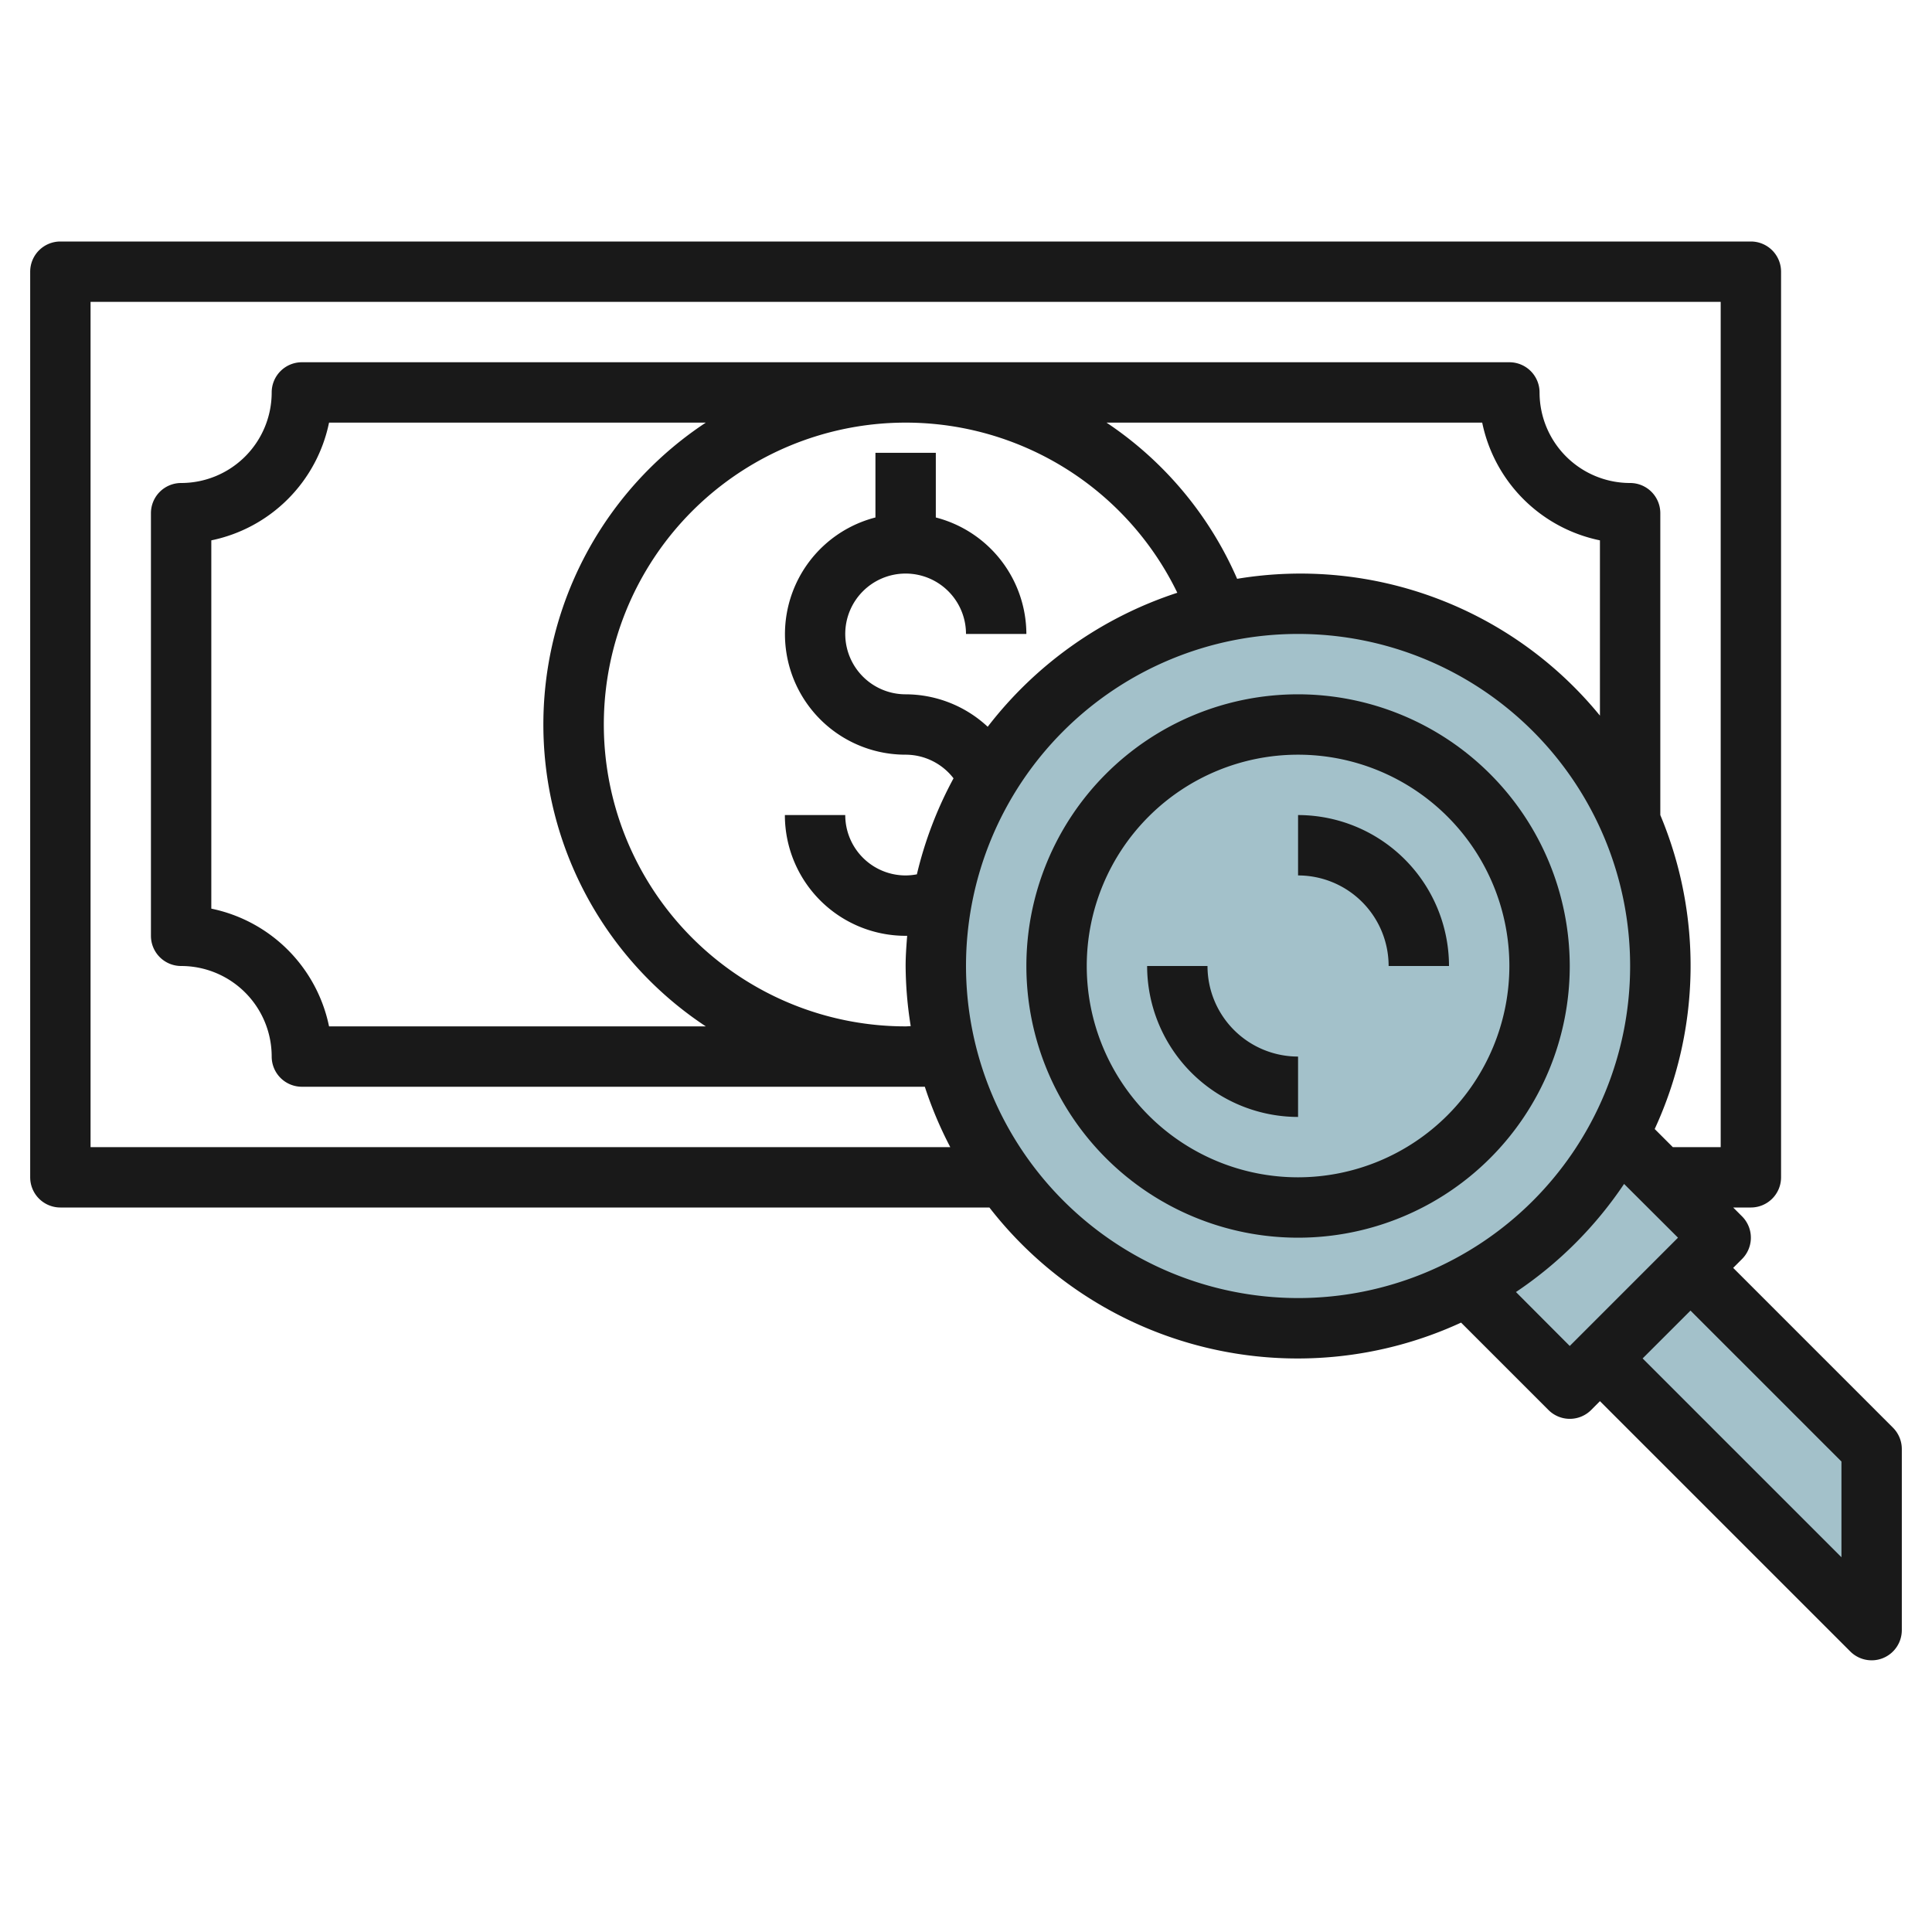
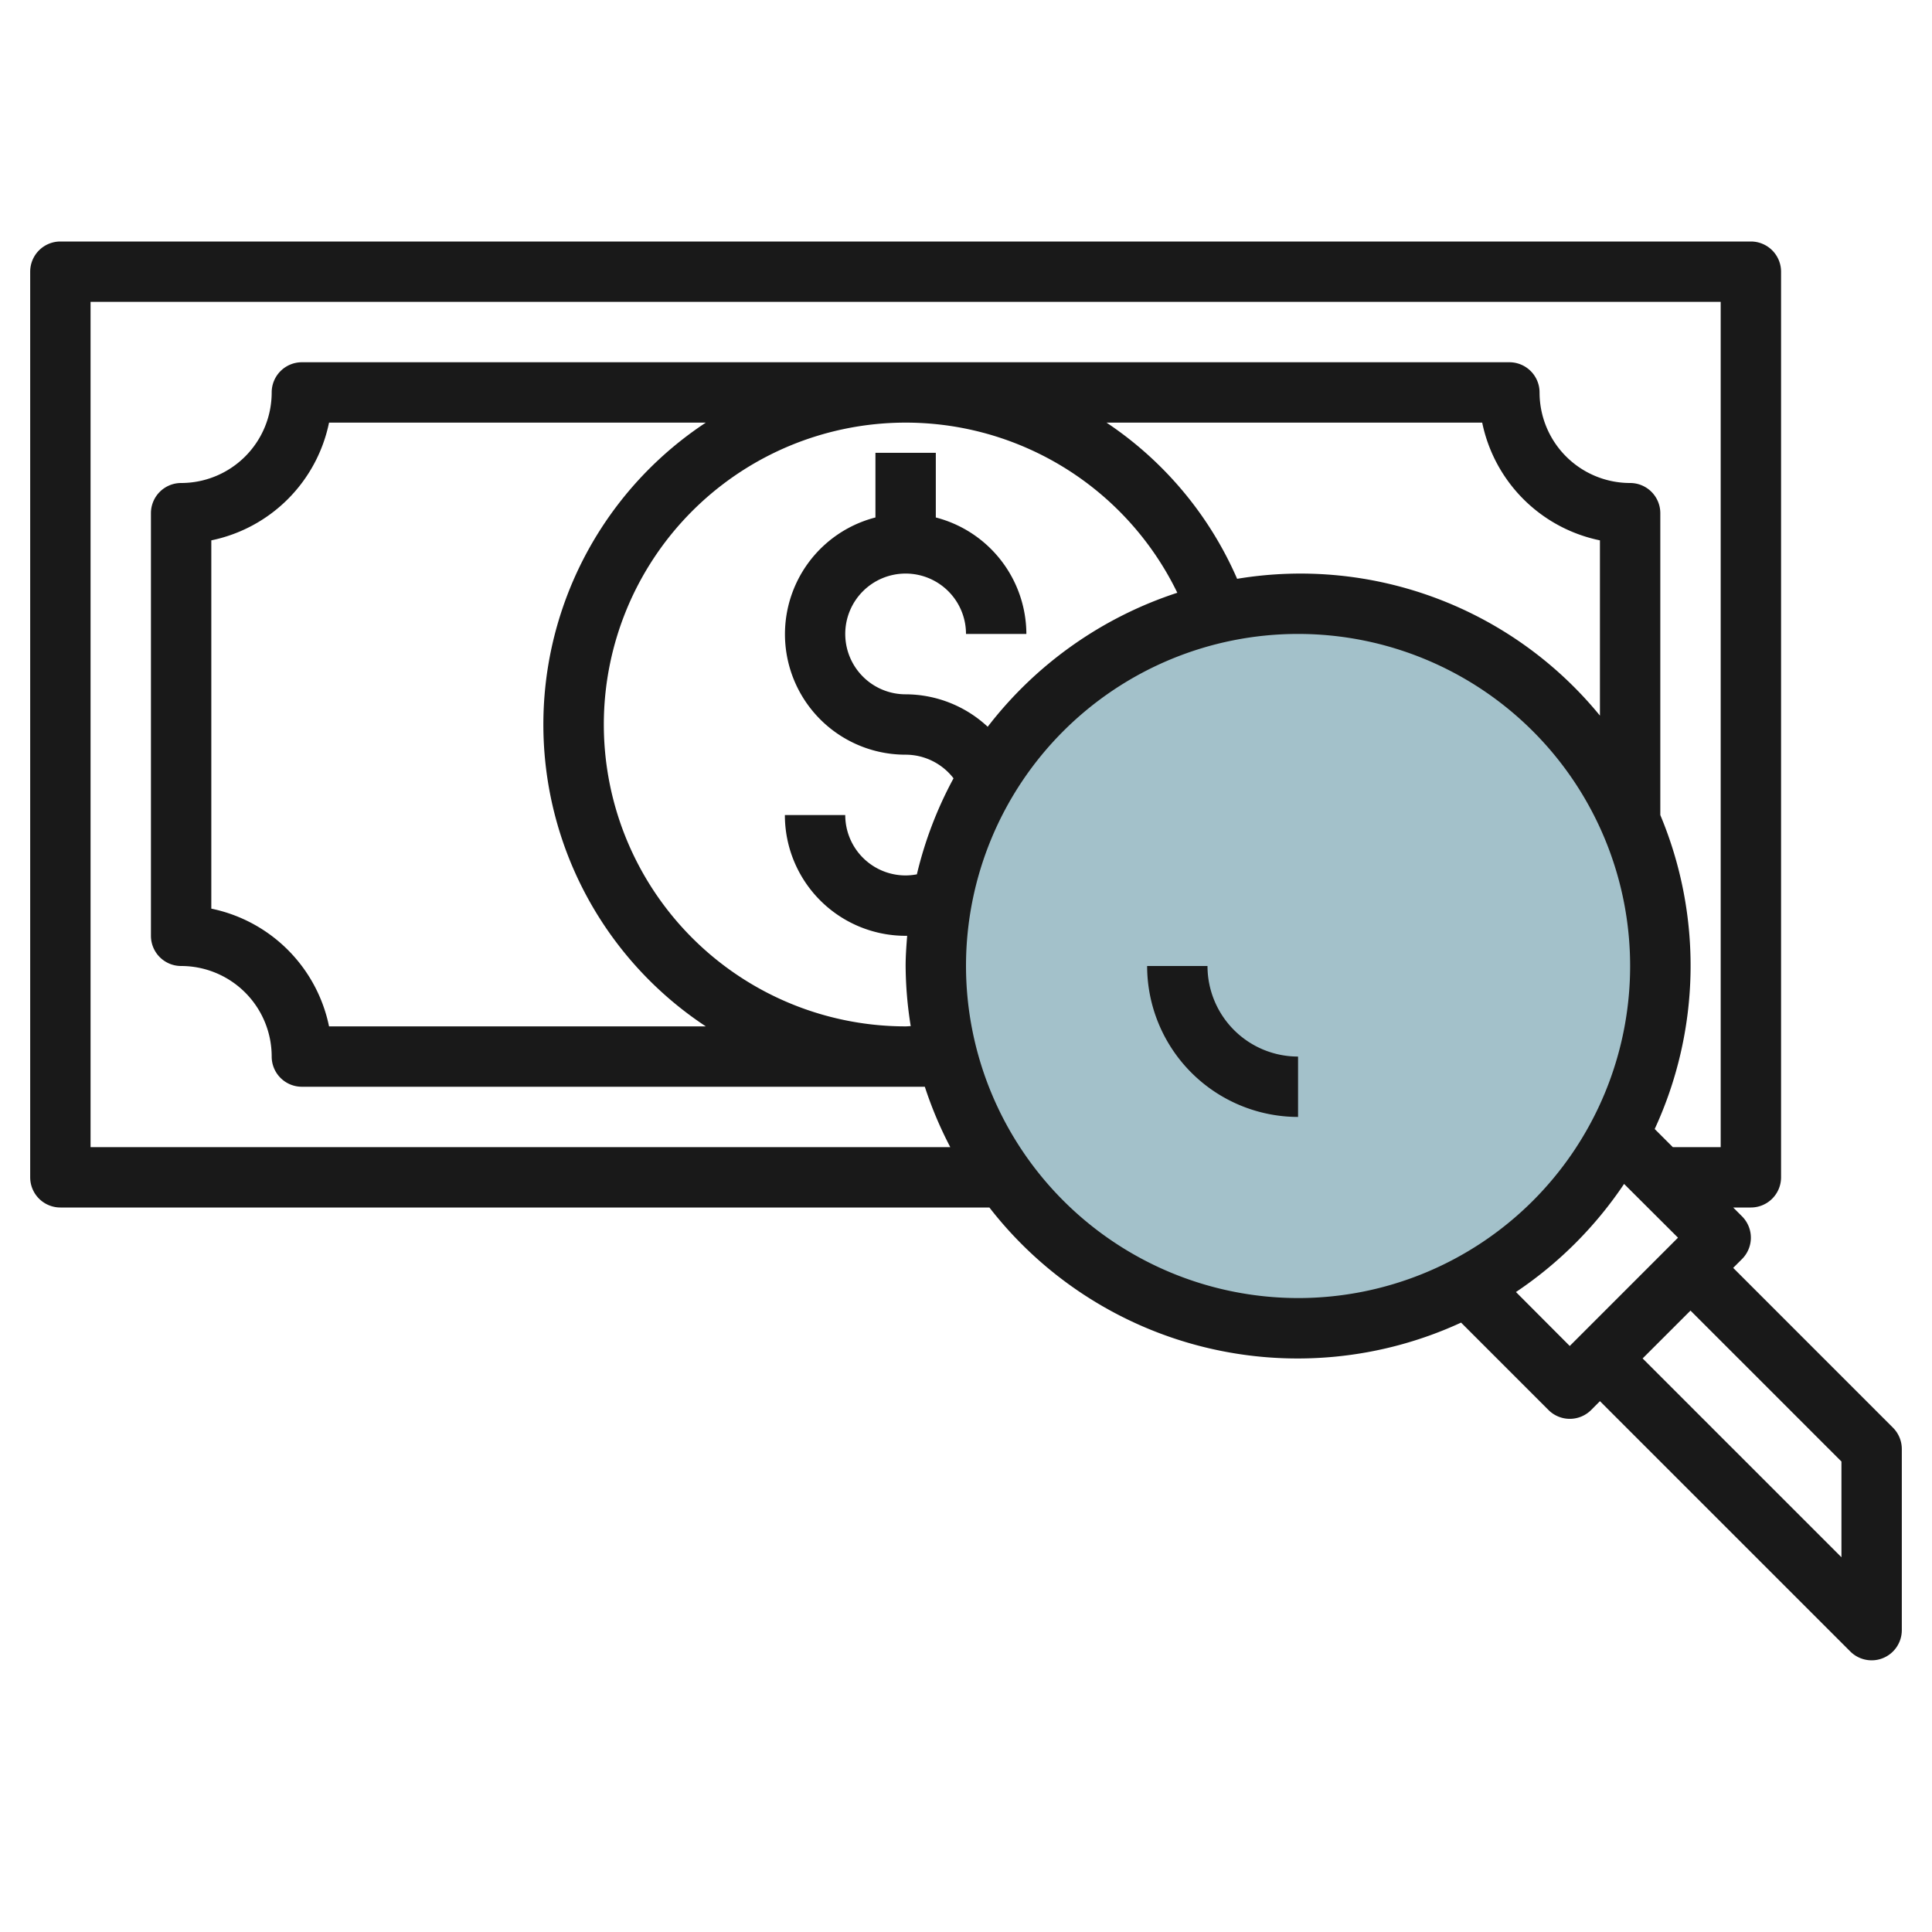
<svg xmlns="http://www.w3.org/2000/svg" height="512" viewBox="0 0 64 64" width="512">
  <g id="Layer_25" data-name="Layer 25">
    <circle cx="43" cy="32" fill="#a3c1ca" r="12" />
-     <path d="m53.606 37.606a12.033 12.033 0 0 1 -5 5l3.394 3.394 5-5z" fill="#a3c1ca" />
-     <path d="m56 42-3 3 9 9v-6z" fill="#a3c1ca" />
+     <path d="m53.606 37.606a12.033 12.033 0 0 1 -5 5z" fill="#a3c1ca" />
    <g fill="#191919">
      <path d="m62.707 47.294-5.293-5.294.293-.293a1 1 0 0 0 0-1.414l-.293-.293h.586a1 1 0 0 0 1-1v-30a1 1 0 0 0 -1-1h-56a1 1 0 0 0 -1 1v30a1 1 0 0 0 1 1h30.775a12.925 12.925 0 0 0 15.625 3.813l2.895 2.895a1 1 0 0 0 1.414 0l.291-.293 8.293 8.292a1 1 0 0 0 .707.293.987.987 0 0 0 .383-.076 1 1 0 0 0 .617-.924v-6a1 1 0 0 0 -.293-.706zm-59.707-9.294v-28h54v28h-1.586l-.6-.6a12.906 12.906 0 0 0 .186-10.4v-10a1 1 0 0 0 -1-1 3 3 0 0 1 -3-3 1 1 0 0 0 -1-1h-40a1 1 0 0 0 -1 1 3 3 0 0 1 -3 3 1 1 0 0 0 -1 1v14a1 1 0 0 0 1 1 3 3 0 0 1 3 3 1 1 0 0 0 1 1h20.636a12.971 12.971 0 0 0 .843 2zm29.719-13.925a4 4 0 0 0 -2.719-1.075 2 2 0 1 1 2-2h2a4 4 0 0 0 -3-3.858v-2.142h-2v2.142a3.992 3.992 0 0 0 1 7.858 2.005 2.005 0 0 1 1.587.783 12.928 12.928 0 0 0 -1.214 3.18 2.024 2.024 0 0 1 -.373.037 2 2 0 0 1 -2-2h-2a4 4 0 0 0 4 4h.051c-.026.332-.051.665-.051 1a12.952 12.952 0 0 0 .169 1.992c-.057 0-.112.008-.169.008a10 10 0 1 1 9-14.364 13.037 13.037 0 0 0 -6.281 4.439zm-9.338 9.925h-12.481a5.013 5.013 0 0 0 -3.9-3.9v-12.2a5.013 5.013 0 0 0 3.9-3.9h12.481a11.982 11.982 0 0 0 0 20zm17.6-14.827a11.951 11.951 0 0 0 -4.326-5.173h12.445a5.013 5.013 0 0 0 3.9 3.9v5.806a12.808 12.808 0 0 0 -12.019-4.532zm-8.981 12.827a11 11 0 1 1 11 11 11.013 11.013 0 0 1 -11-11zm18.218 10.8a13.077 13.077 0 0 0 3.582-3.581l1.786 1.781-3.586 3.587zm10.782 8.786-6.586-6.586 1.586-1.585 5 5z" />
-       <path d="m43 23a9 9 0 1 0 9 9 9.01 9.01 0 0 0 -9-9zm0 16a7 7 0 1 1 7-7 7.009 7.009 0 0 1 -7 7z" />
-       <path d="m43 27v2a3 3 0 0 1 3 3h2a5.006 5.006 0 0 0 -5-5z" />
      <path d="m40 32h-2a5.006 5.006 0 0 0 5 5v-2a3 3 0 0 1 -3-3z" />
    </g>
  </g>
</svg>